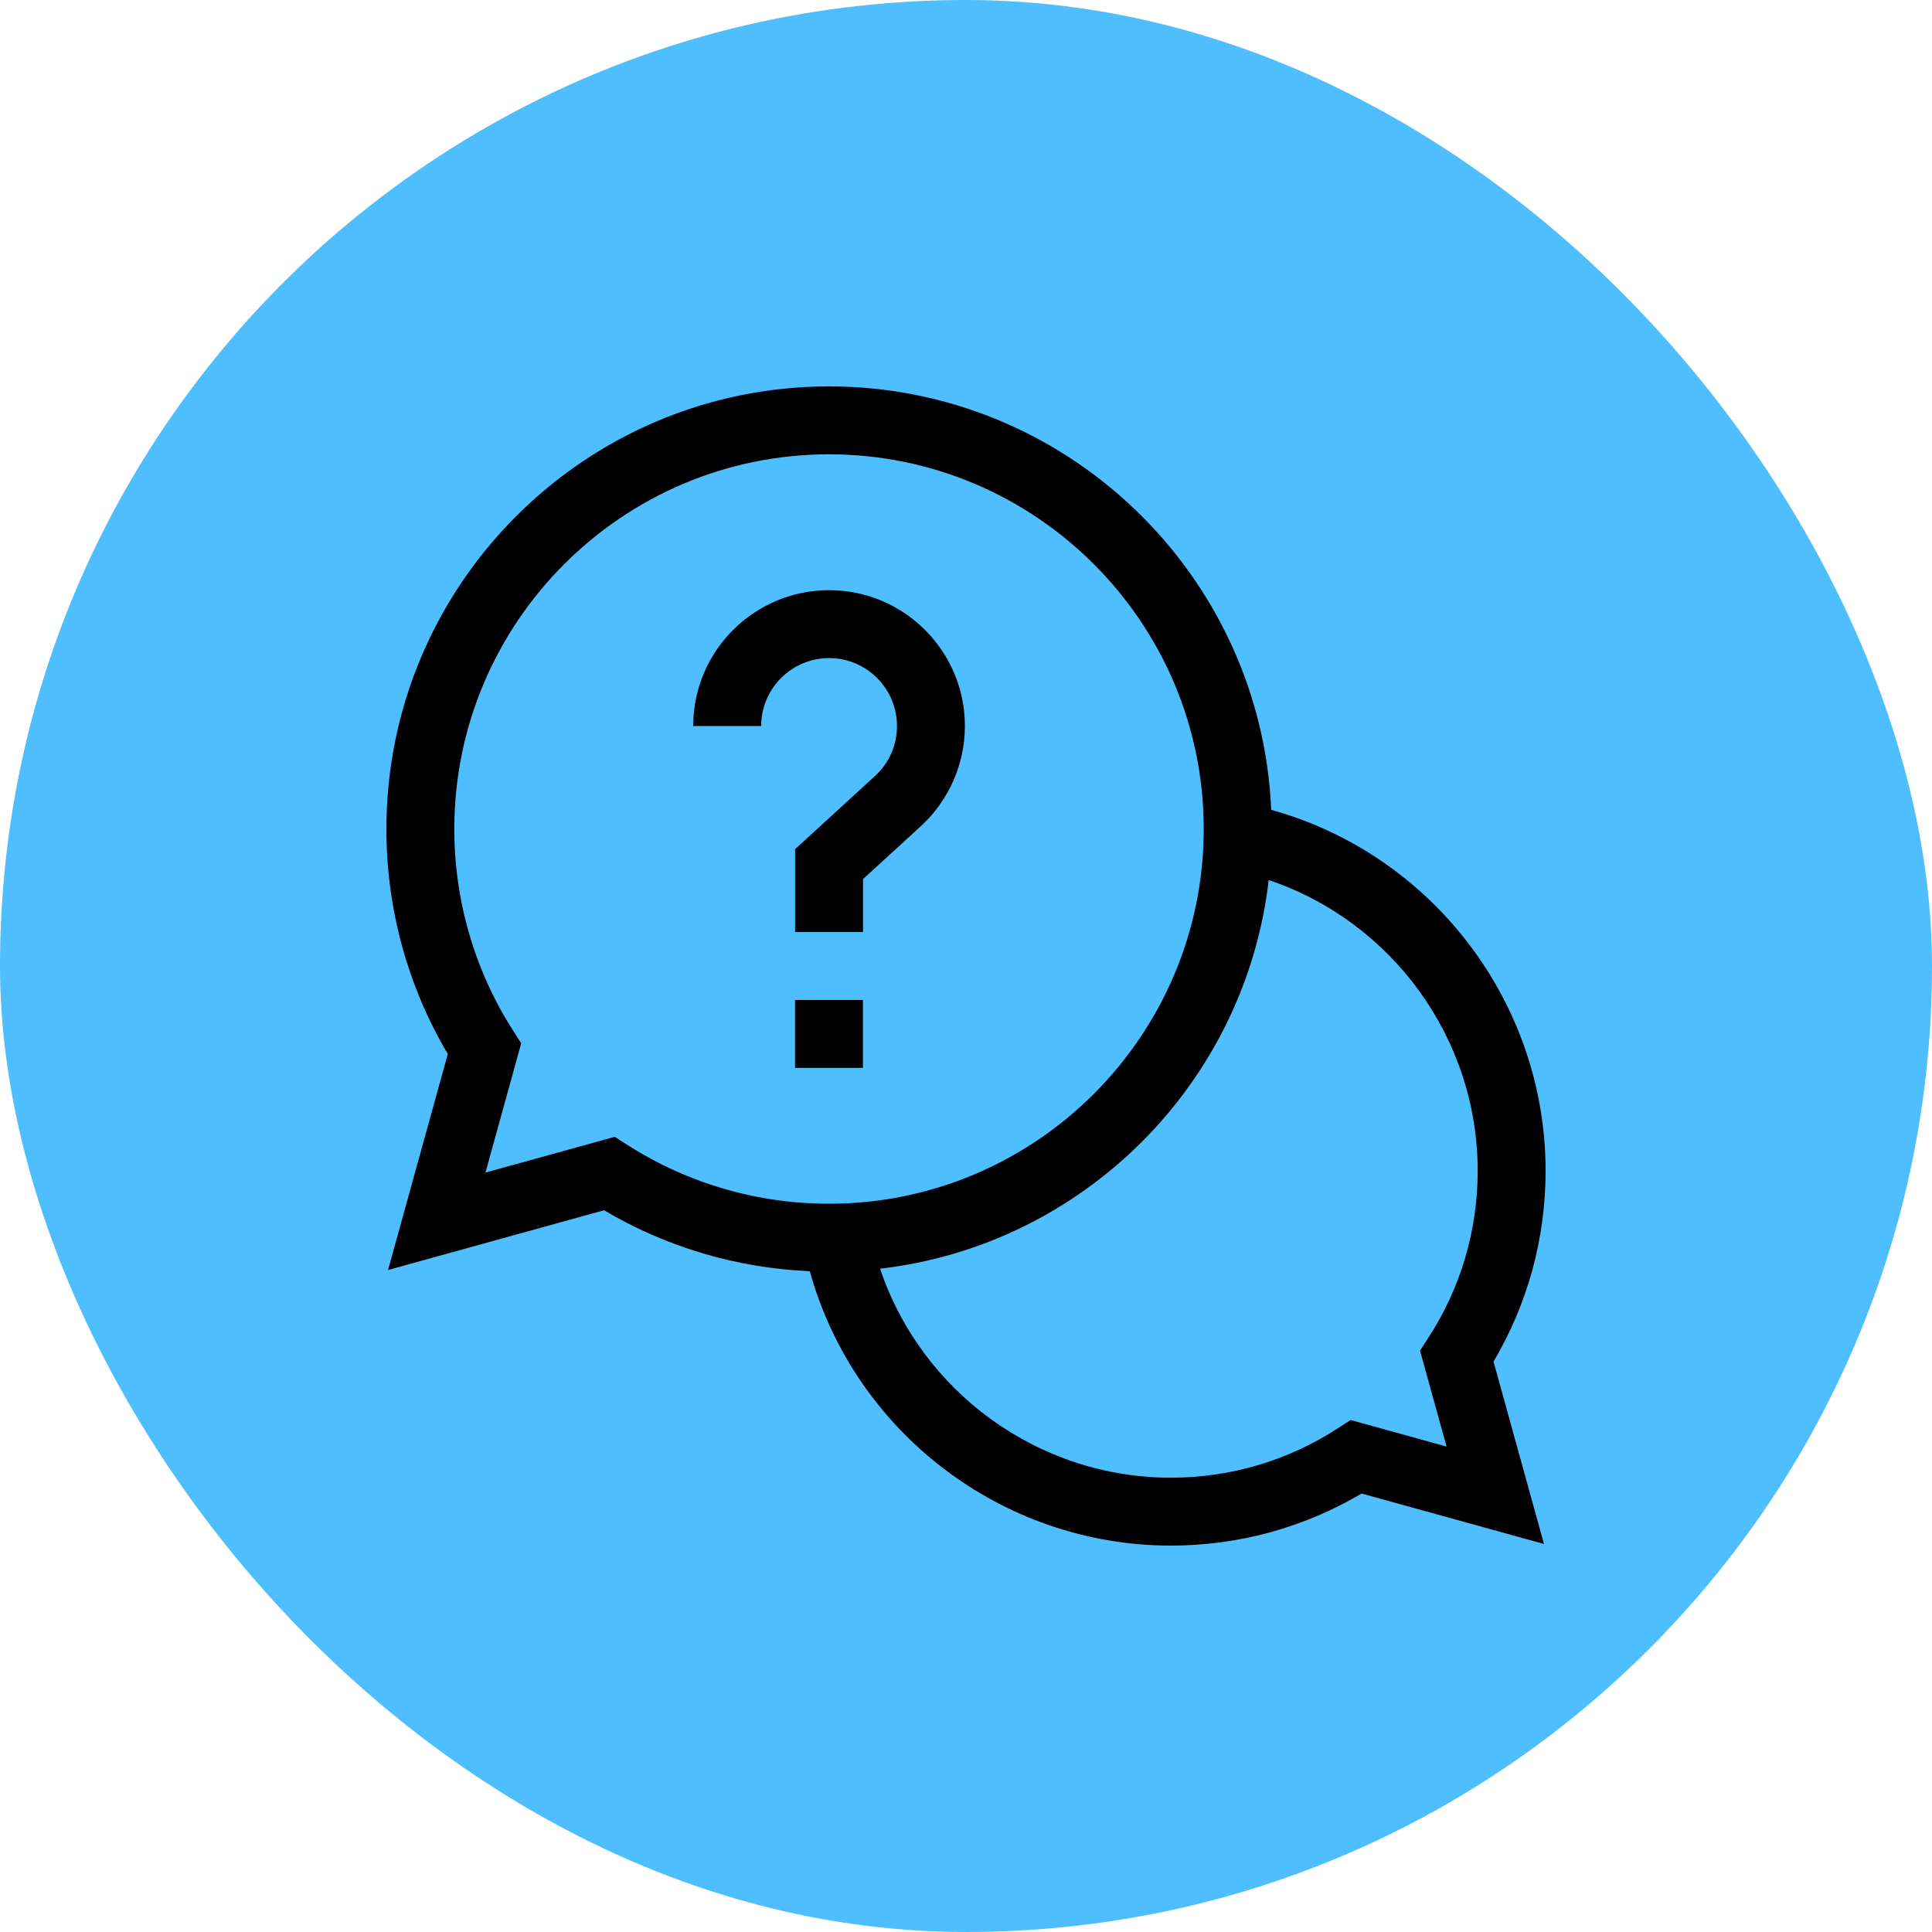
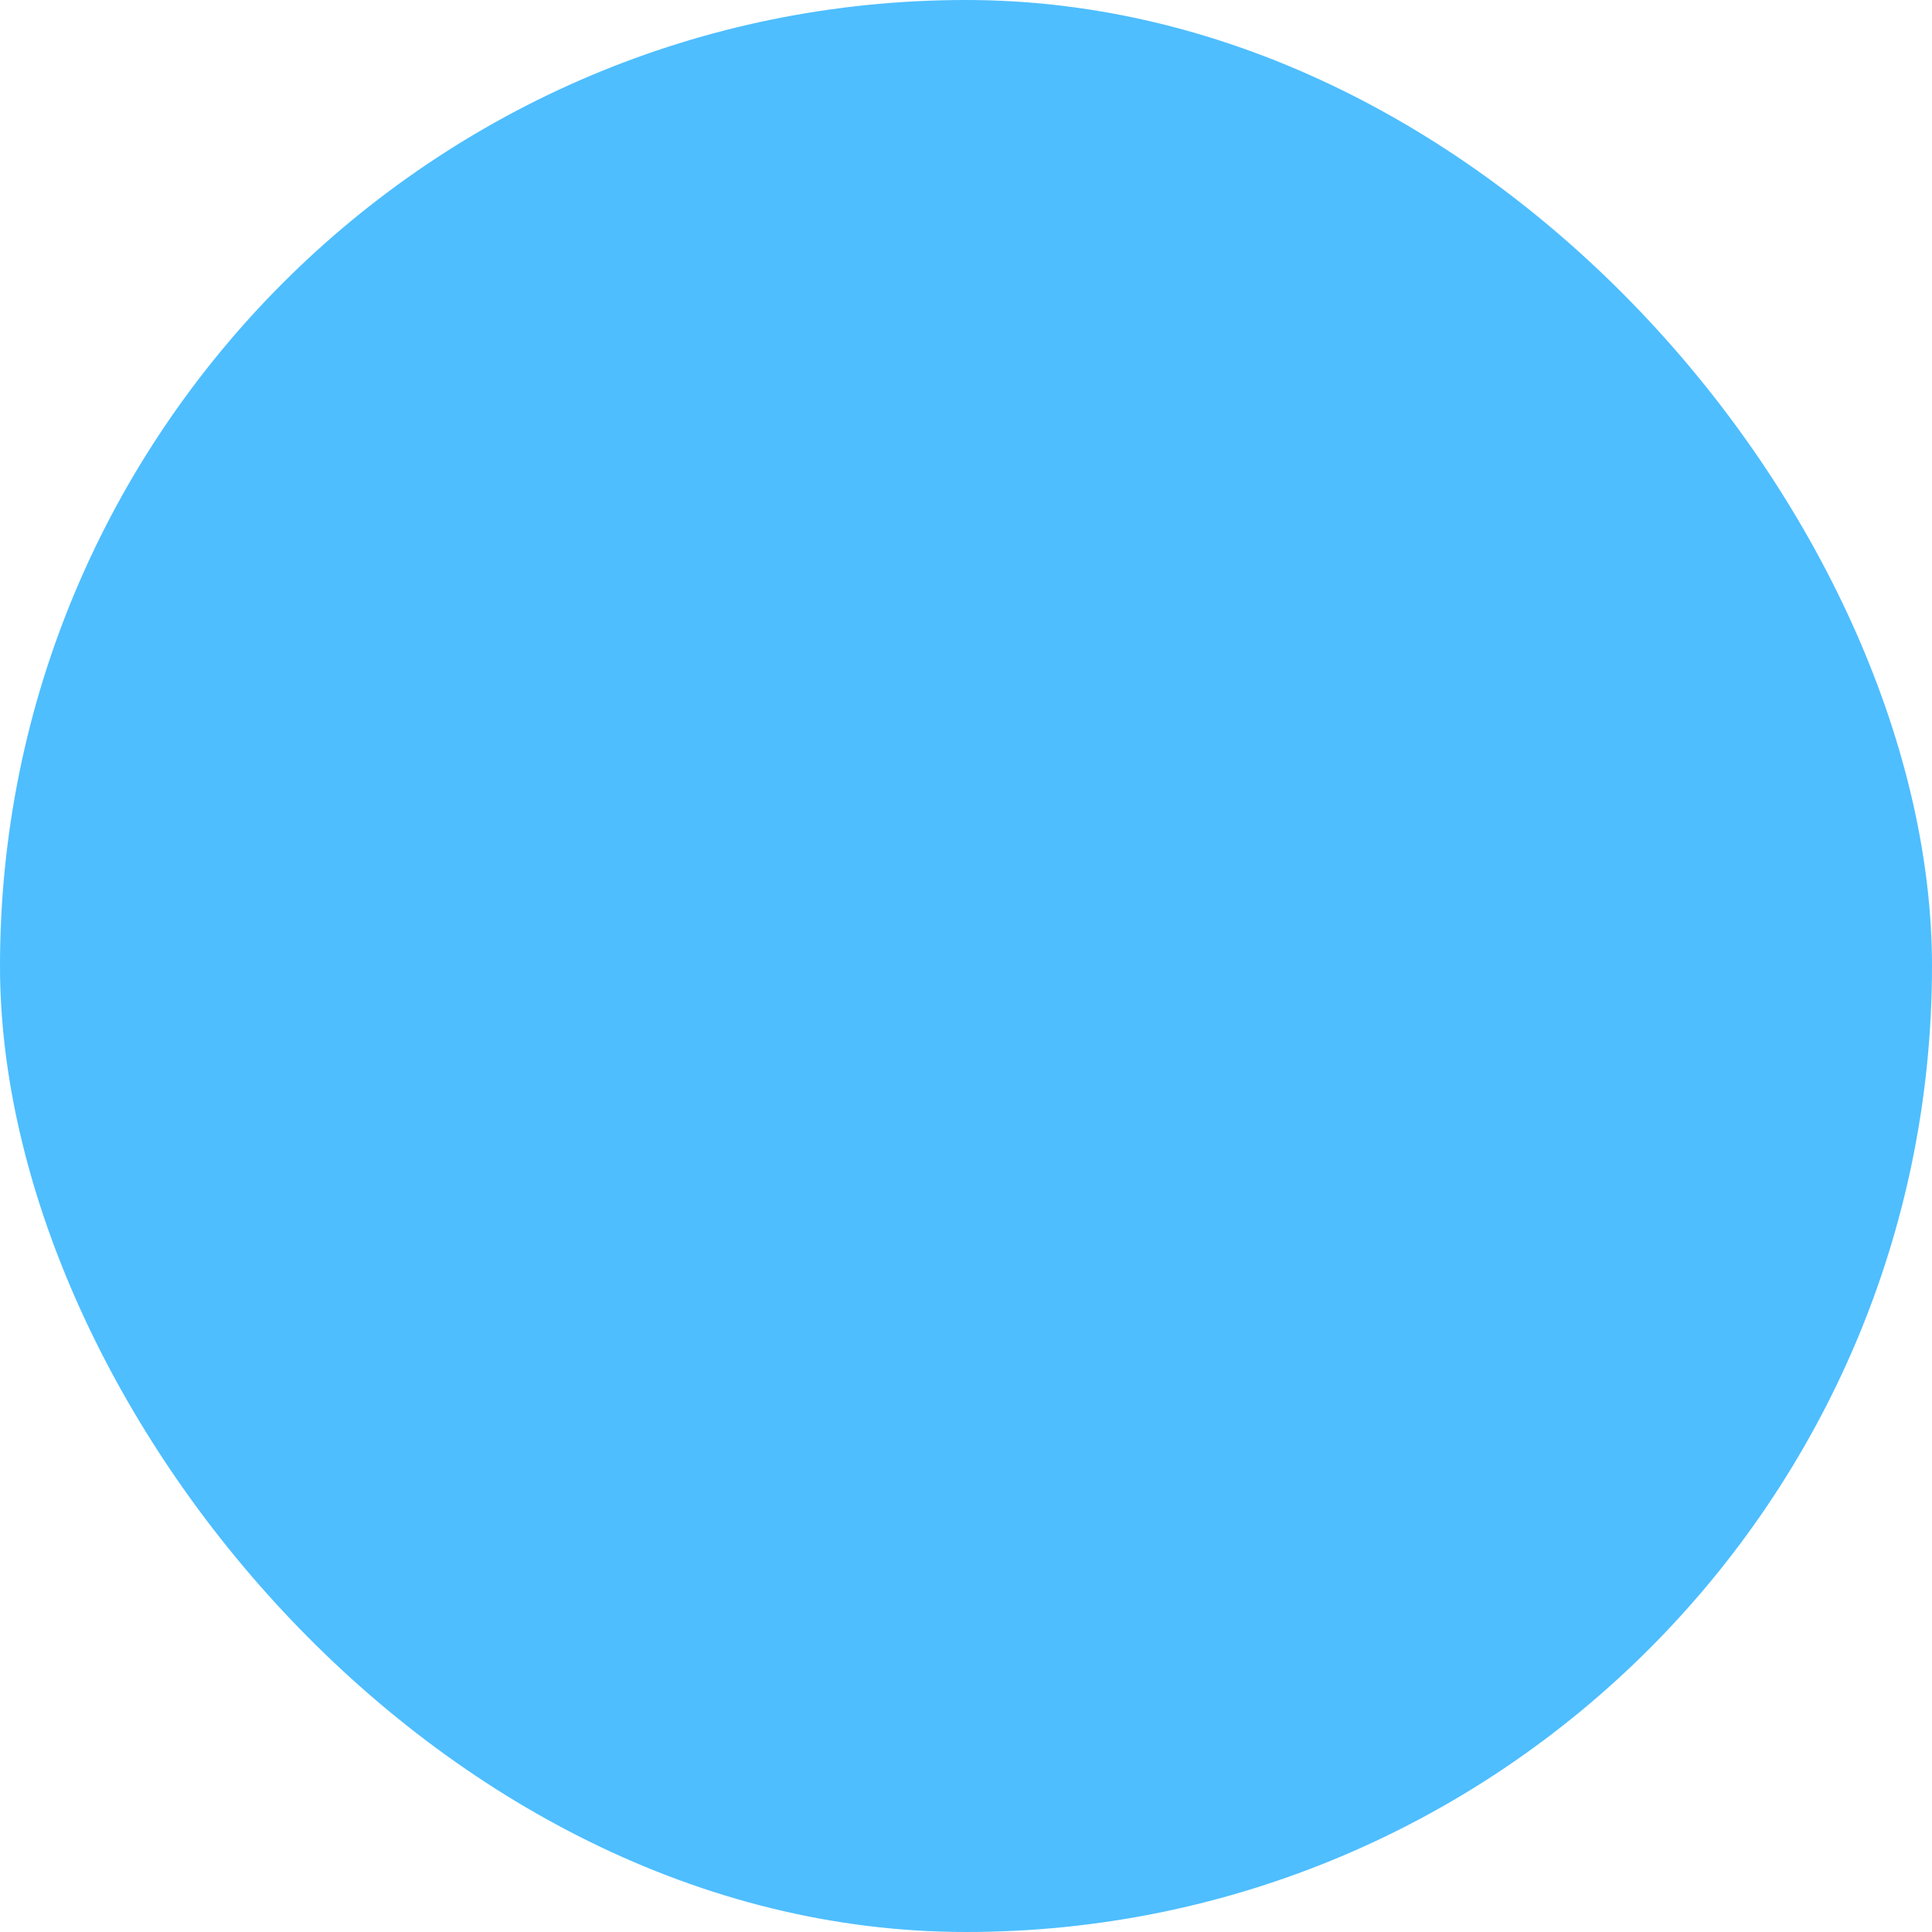
<svg xmlns="http://www.w3.org/2000/svg" width="40" height="40" viewBox="0 0 40 40" fill="none">
  <rect width="40" height="40" rx="20" fill="#4EBEFF" />
  <g clip-path="url(#clip0_23_1164)">
    <path d="M32 24.242C32 20.744 29.643 17.688 26.319 16.767C26.11 11.897 22.084 8 17.164 8C12.111 8 8 12.111 8 17.164C8 18.811 8.438 20.414 9.271 21.822L8.034 26.294L12.506 25.057C13.8 25.823 15.26 26.254 16.766 26.319C17.687 29.643 20.744 32 24.242 32C25.639 32 26.997 31.628 28.19 30.922L31.966 31.966L30.922 28.19C31.628 26.997 32 25.639 32 24.242ZM12.728 23.537L10.051 24.277L10.791 21.6L10.622 21.336C9.827 20.091 9.406 18.649 9.406 17.164C9.406 12.886 12.886 9.406 17.164 9.406C21.442 9.406 24.922 12.886 24.922 17.164C24.922 21.442 21.442 24.922 17.164 24.922C15.679 24.922 14.237 24.501 12.992 23.706L12.728 23.537ZM29.949 29.949L27.963 29.4L27.697 29.572C26.669 30.241 25.474 30.594 24.242 30.594C21.493 30.594 19.077 28.816 18.221 26.267C22.431 25.781 25.781 22.431 26.267 18.22C28.816 19.077 30.594 21.493 30.594 24.242C30.594 25.474 30.241 26.669 29.572 27.697L29.4 27.963L29.949 29.949Z" fill="black" />
-     <path d="M16.46 20.703H17.866V22.109H16.46V20.703Z" fill="black" />
-     <path d="M18.571 15.031C18.571 15.431 18.409 15.799 18.113 16.069L16.462 17.581V19.297H17.868V18.2L19.063 17.107C19.644 16.575 19.977 15.818 19.977 15.031C19.977 13.48 18.716 12.219 17.165 12.219C15.614 12.219 14.352 13.48 14.352 15.031H15.759C15.759 14.256 16.39 13.625 17.165 13.625C17.941 13.625 18.571 14.256 18.571 15.031Z" fill="black" />
  </g>
  <defs>
    <clipPath id="clip0_23_1164">
-       <rect width="24" height="24" fill="white" transform="translate(8 8)" />
-     </clipPath>
+       </clipPath>
  </defs>
</svg>